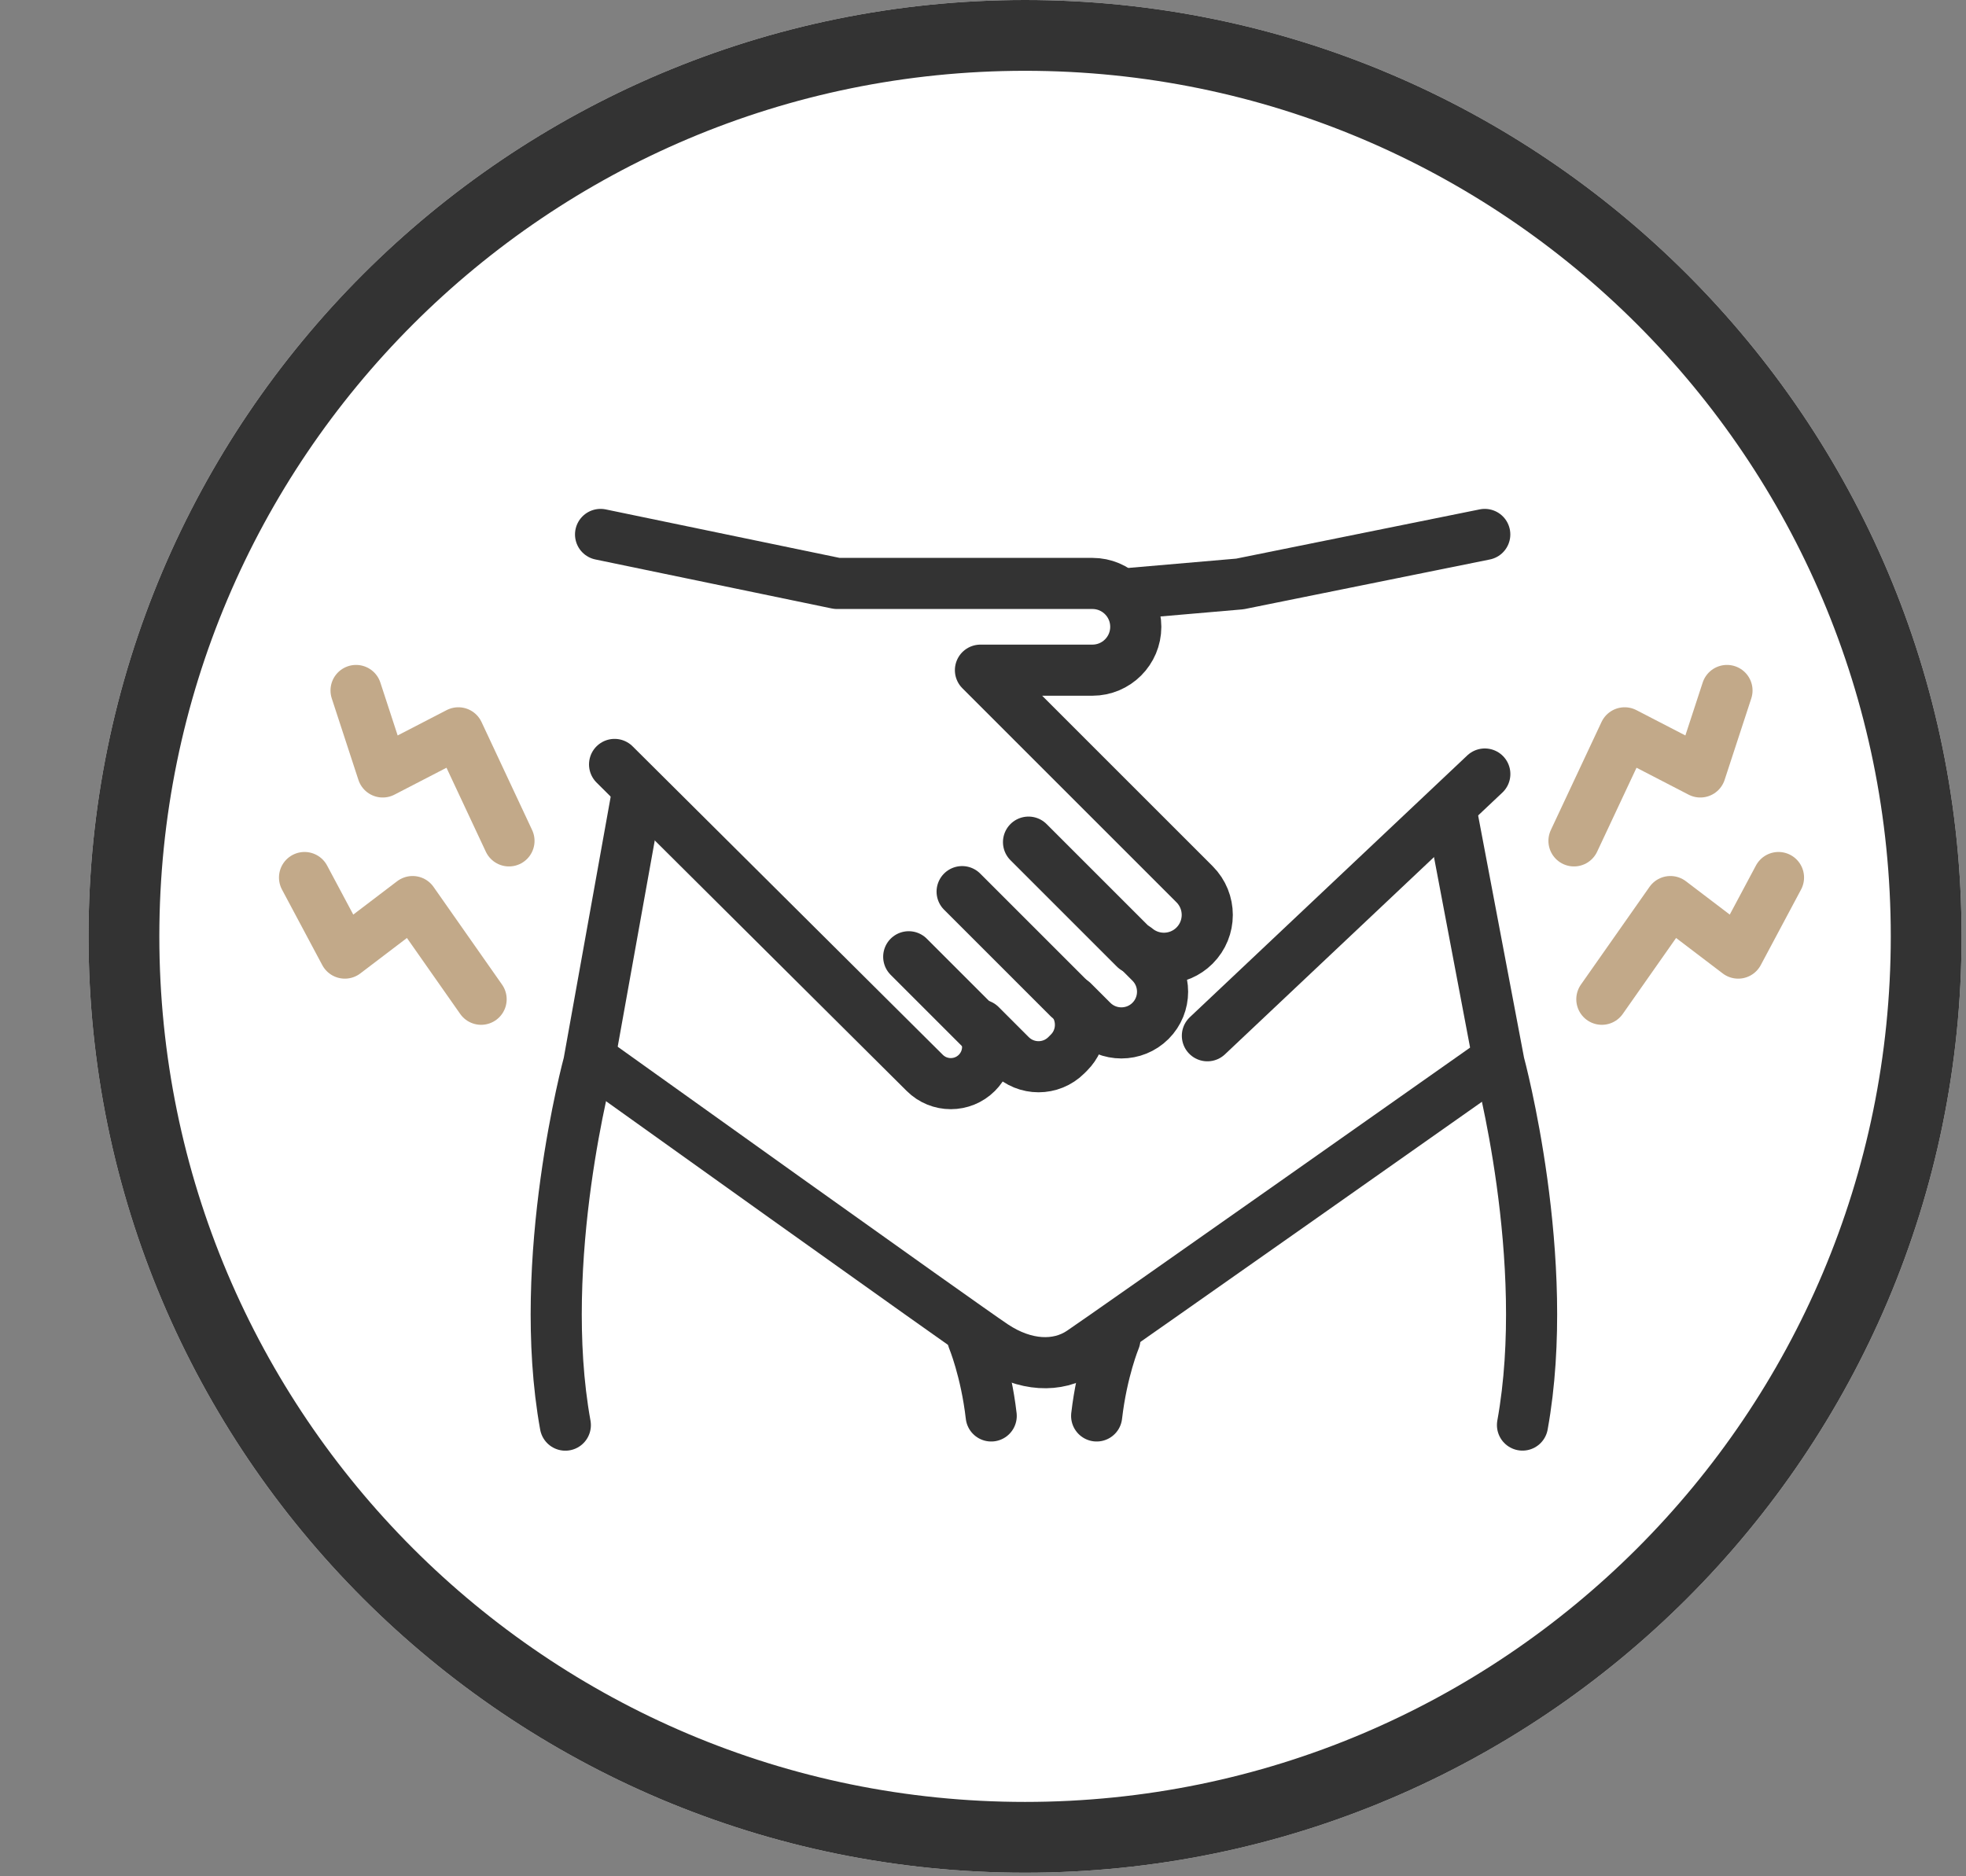
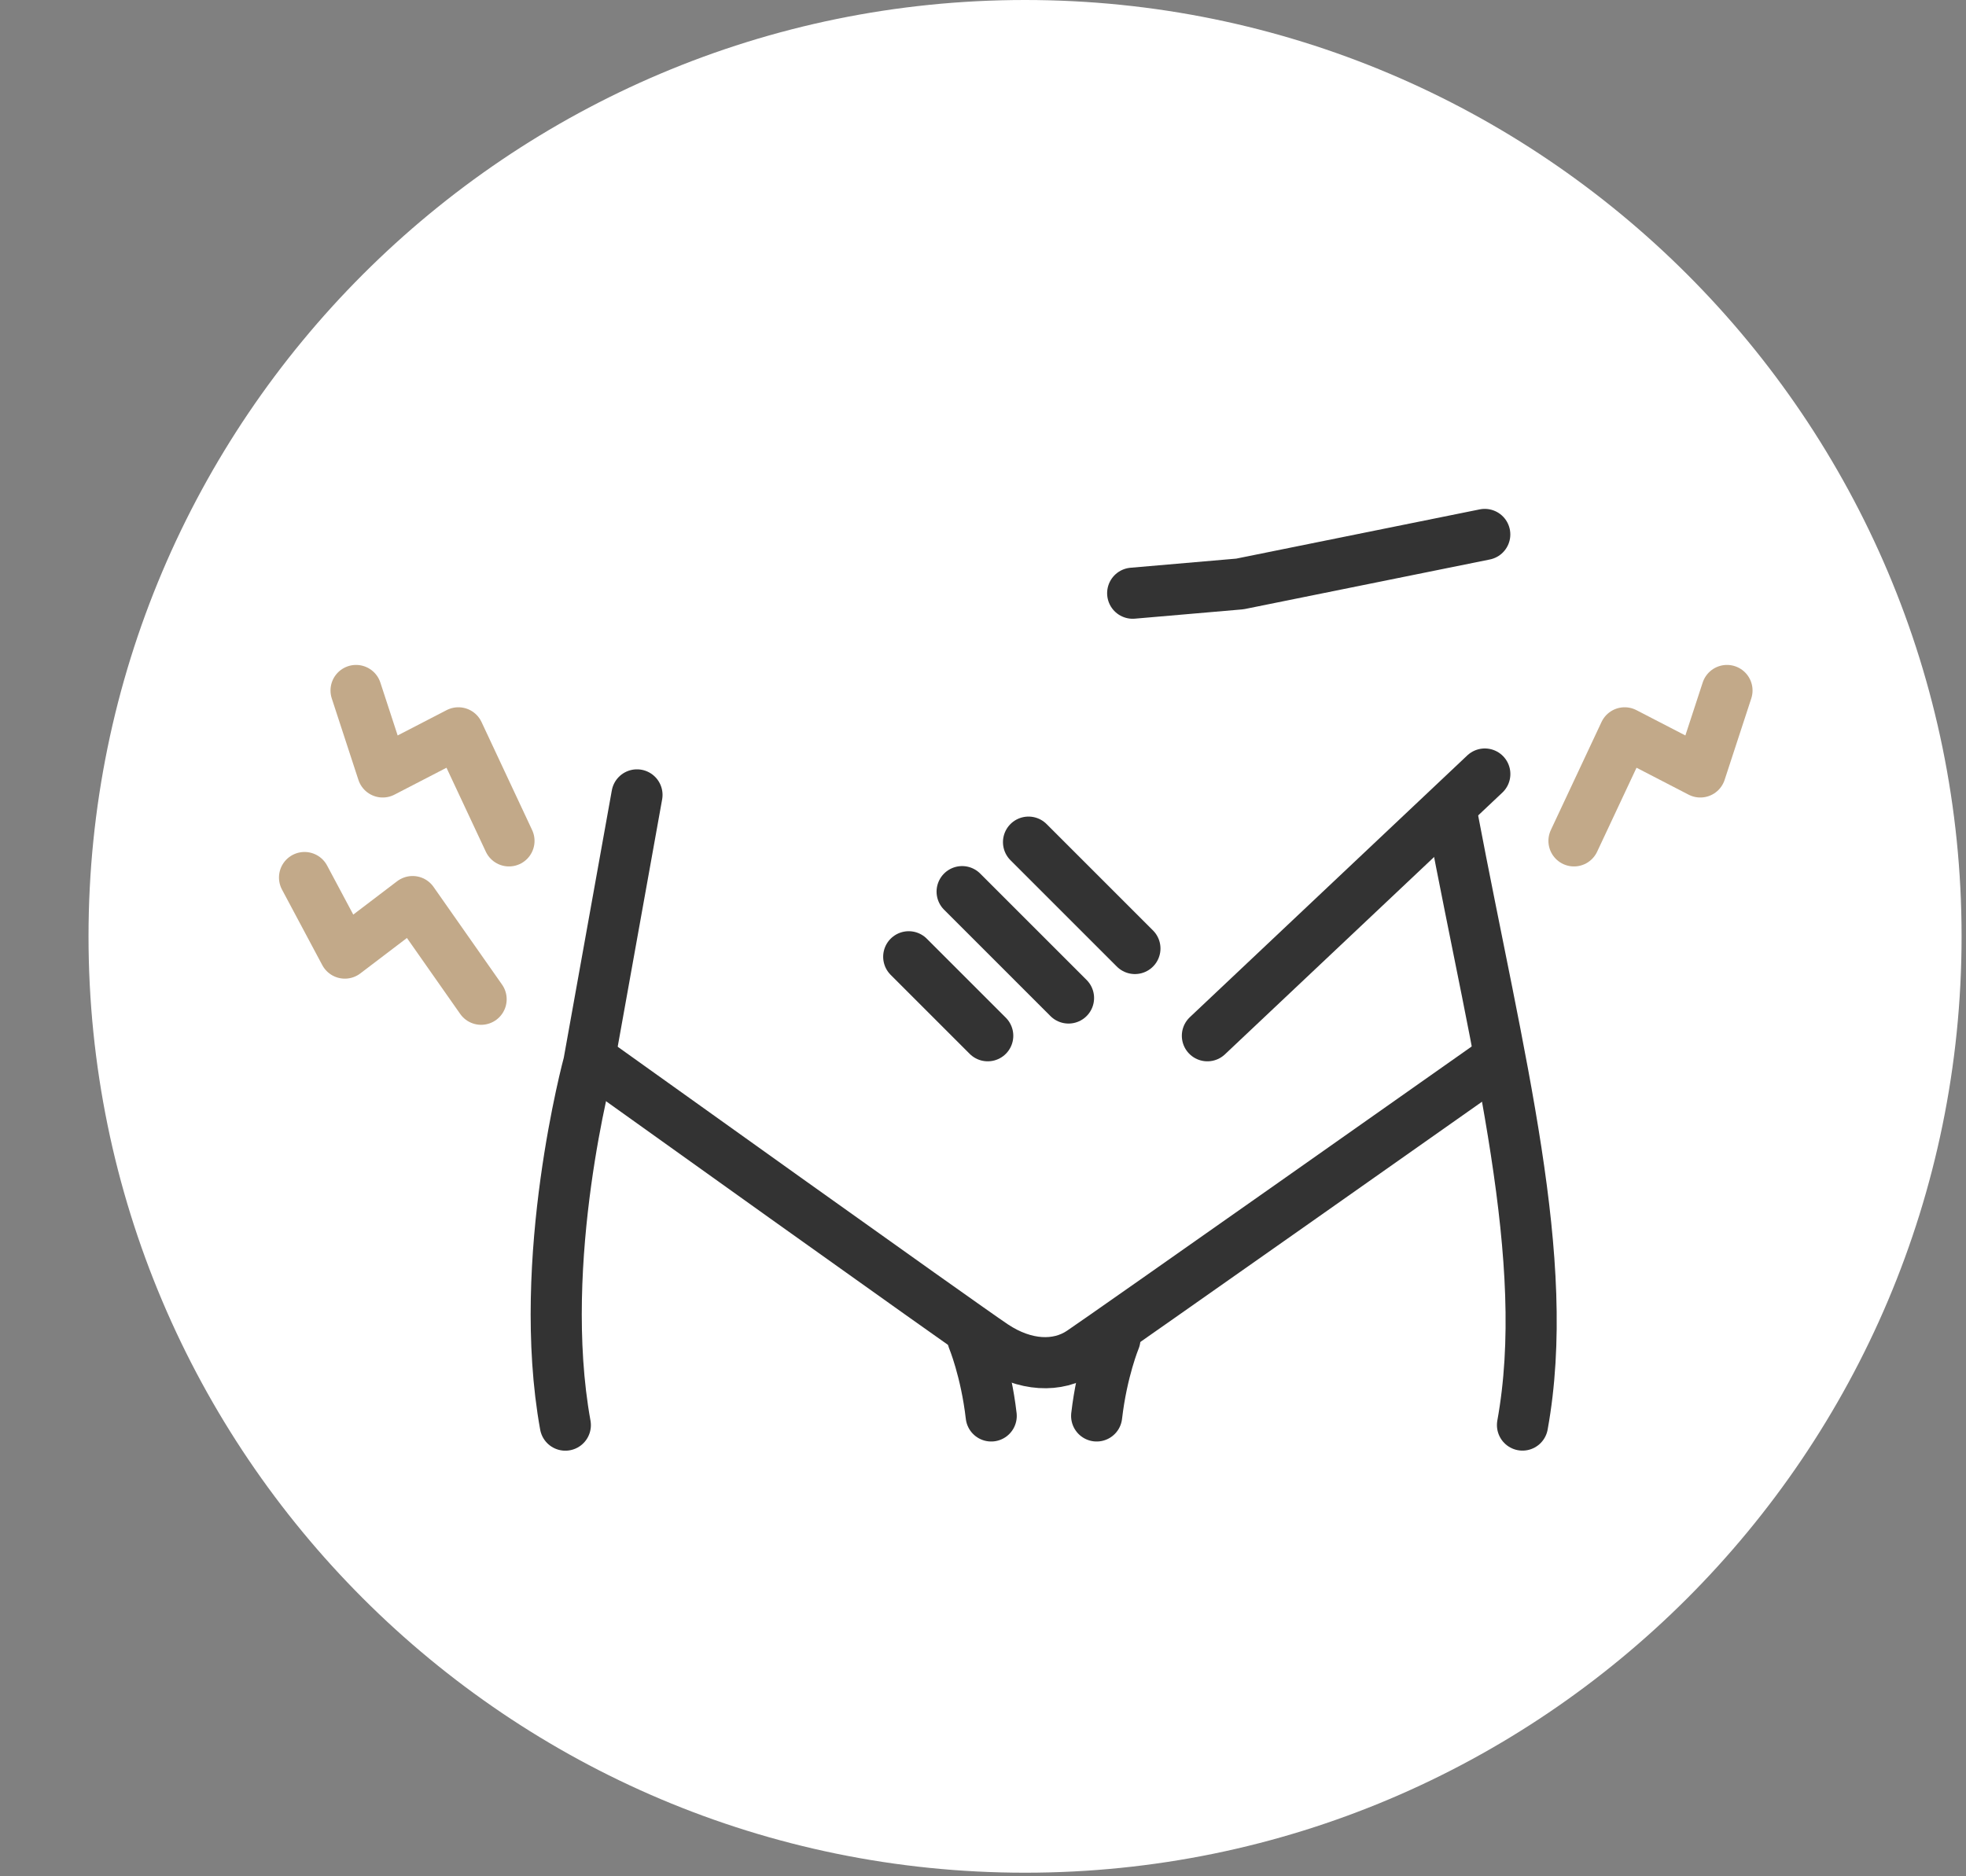
<svg xmlns="http://www.w3.org/2000/svg" width="110" height="105" viewBox="0 0 110 105" fill="none">
  <rect x="0" y="0" width="110" height="105" fill="#808080" stroke="none" />
  <path d="M57.353 104.8C28.429 104.8 4.953 81.324 4.953 52.4C4.953 23.476 28.429 0 57.353 0C86.277 0 109.753 23.476 109.753 52.4C109.753 81.324 86.277 104.8 57.353 104.8Z" fill="white" />
  <g clip-path="url(#clip0_4073_167)">
    <path d="M35.64 44.483L32.943 59.495C32.943 59.495 29.956 70.499 31.631 79.753" stroke="#333333" stroke-width="2.86" stroke-linecap="round" stroke-linejoin="round" />
    <path d="M83.074 29.908L69.373 32.679L63.375 33.197" stroke="#333333" stroke-width="2.86" stroke-linecap="round" stroke-linejoin="round" />
    <path d="M83.077 43.315L67.555 57.963" stroke="#333333" stroke-width="2.86" stroke-linecap="round" stroke-linejoin="round" />
-     <path d="M81.25 45.648L83.873 59.491C83.873 59.491 86.86 70.495 85.185 79.749" stroke="#333333" stroke-width="2.86" stroke-linecap="round" stroke-linejoin="round" />
+     <path d="M81.25 45.648C83.873 59.491 86.86 70.495 85.185 79.749" stroke="#333333" stroke-width="2.86" stroke-linecap="round" stroke-linejoin="round" />
    <path d="M83.3 59.638C83.3 59.638 61.796 74.793 60.484 75.667C59.172 76.542 57.35 76.468 55.601 75.304C53.852 74.139 33.586 59.638 33.586 59.638" stroke="#333333" stroke-width="2.86" stroke-linecap="round" stroke-linejoin="round" />
    <path d="M62.381 74.94C62.381 74.94 61.654 76.689 61.359 79.239" stroke="#333333" stroke-width="2.86" stroke-linecap="round" stroke-linejoin="round" />
    <path d="M54.438 74.94C54.438 74.94 55.165 76.689 55.459 79.239" stroke="#333333" stroke-width="2.86" stroke-linecap="round" stroke-linejoin="round" />
-     <path d="M34.386 42.779L51.739 60.038C52.544 60.843 53.852 60.843 54.657 60.038C55.384 59.311 55.453 58.175 54.865 57.366L56.548 59.05C57.411 59.912 58.804 59.912 59.666 59.05L59.809 58.907C60.59 58.126 60.659 56.909 60.026 56.042L61.113 57.129C62.011 58.028 63.474 58.028 64.373 57.129C65.272 56.23 65.272 54.767 64.373 53.869L63.568 53.064C64.52 53.86 65.942 53.811 66.837 52.917C67.785 51.969 67.785 50.432 66.837 49.484L54.857 37.504H61.121C62.461 37.504 63.548 36.417 63.548 35.077C63.548 33.737 62.461 32.65 61.121 32.65H46.828L33.602 29.908" stroke="#333333" stroke-width="2.86" stroke-linecap="round" stroke-linejoin="round" />
    <path d="M63.5 53.08L57.547 47.127" stroke="#333333" stroke-width="2.86" stroke-linecap="round" stroke-linejoin="round" />
    <path d="M59.785 55.85L53.832 49.897" stroke="#333333" stroke-width="2.86" stroke-linecap="round" stroke-linejoin="round" />
    <path d="M55.265 57.963L50.844 53.542" stroke="#333333" stroke-width="2.86" stroke-linecap="round" stroke-linejoin="round" />
    <path d="M96.627 38.64L95.135 43.2L90.902 41.01L88.066 47.057" stroke="#C2A989" stroke-width="2.86" stroke-linecap="round" stroke-linejoin="round" />
-     <path d="M99.509 49.108L97.254 53.337L93.462 50.453L89.625 55.92" stroke="#C2A989" stroke-width="2.86" stroke-linecap="round" stroke-linejoin="round" />
    <path d="M19.922 38.64L21.413 43.2L25.646 41.01L28.478 47.057" stroke="#C2A989" stroke-width="2.86" stroke-linecap="round" stroke-linejoin="round" />
    <path d="M17.039 49.108L19.294 53.337L23.086 50.453L26.919 55.92" stroke="#C2A989" stroke-width="2.86" stroke-linecap="round" stroke-linejoin="round" />
  </g>
-   <path d="M57.353 104.8C28.429 104.8 4.953 81.324 4.953 52.4C4.953 23.476 28.429 0 57.353 0C86.277 0 109.753 23.476 109.753 52.4C109.753 81.324 86.277 104.8 57.353 104.8ZM57.353 3.962C30.608 3.962 8.915 25.655 8.915 52.4C8.915 79.145 30.608 100.838 57.353 100.838C84.098 100.838 105.791 79.145 105.791 52.4C105.791 25.655 84.098 3.962 57.353 3.962Z" fill="#333333" />
  <defs>
    <clipPath id="clip0_4073_167">
      <rect width="85.332" height="52.701" fill="white" transform="translate(15.609 28.478)" />
    </clipPath>
  </defs>
</svg>